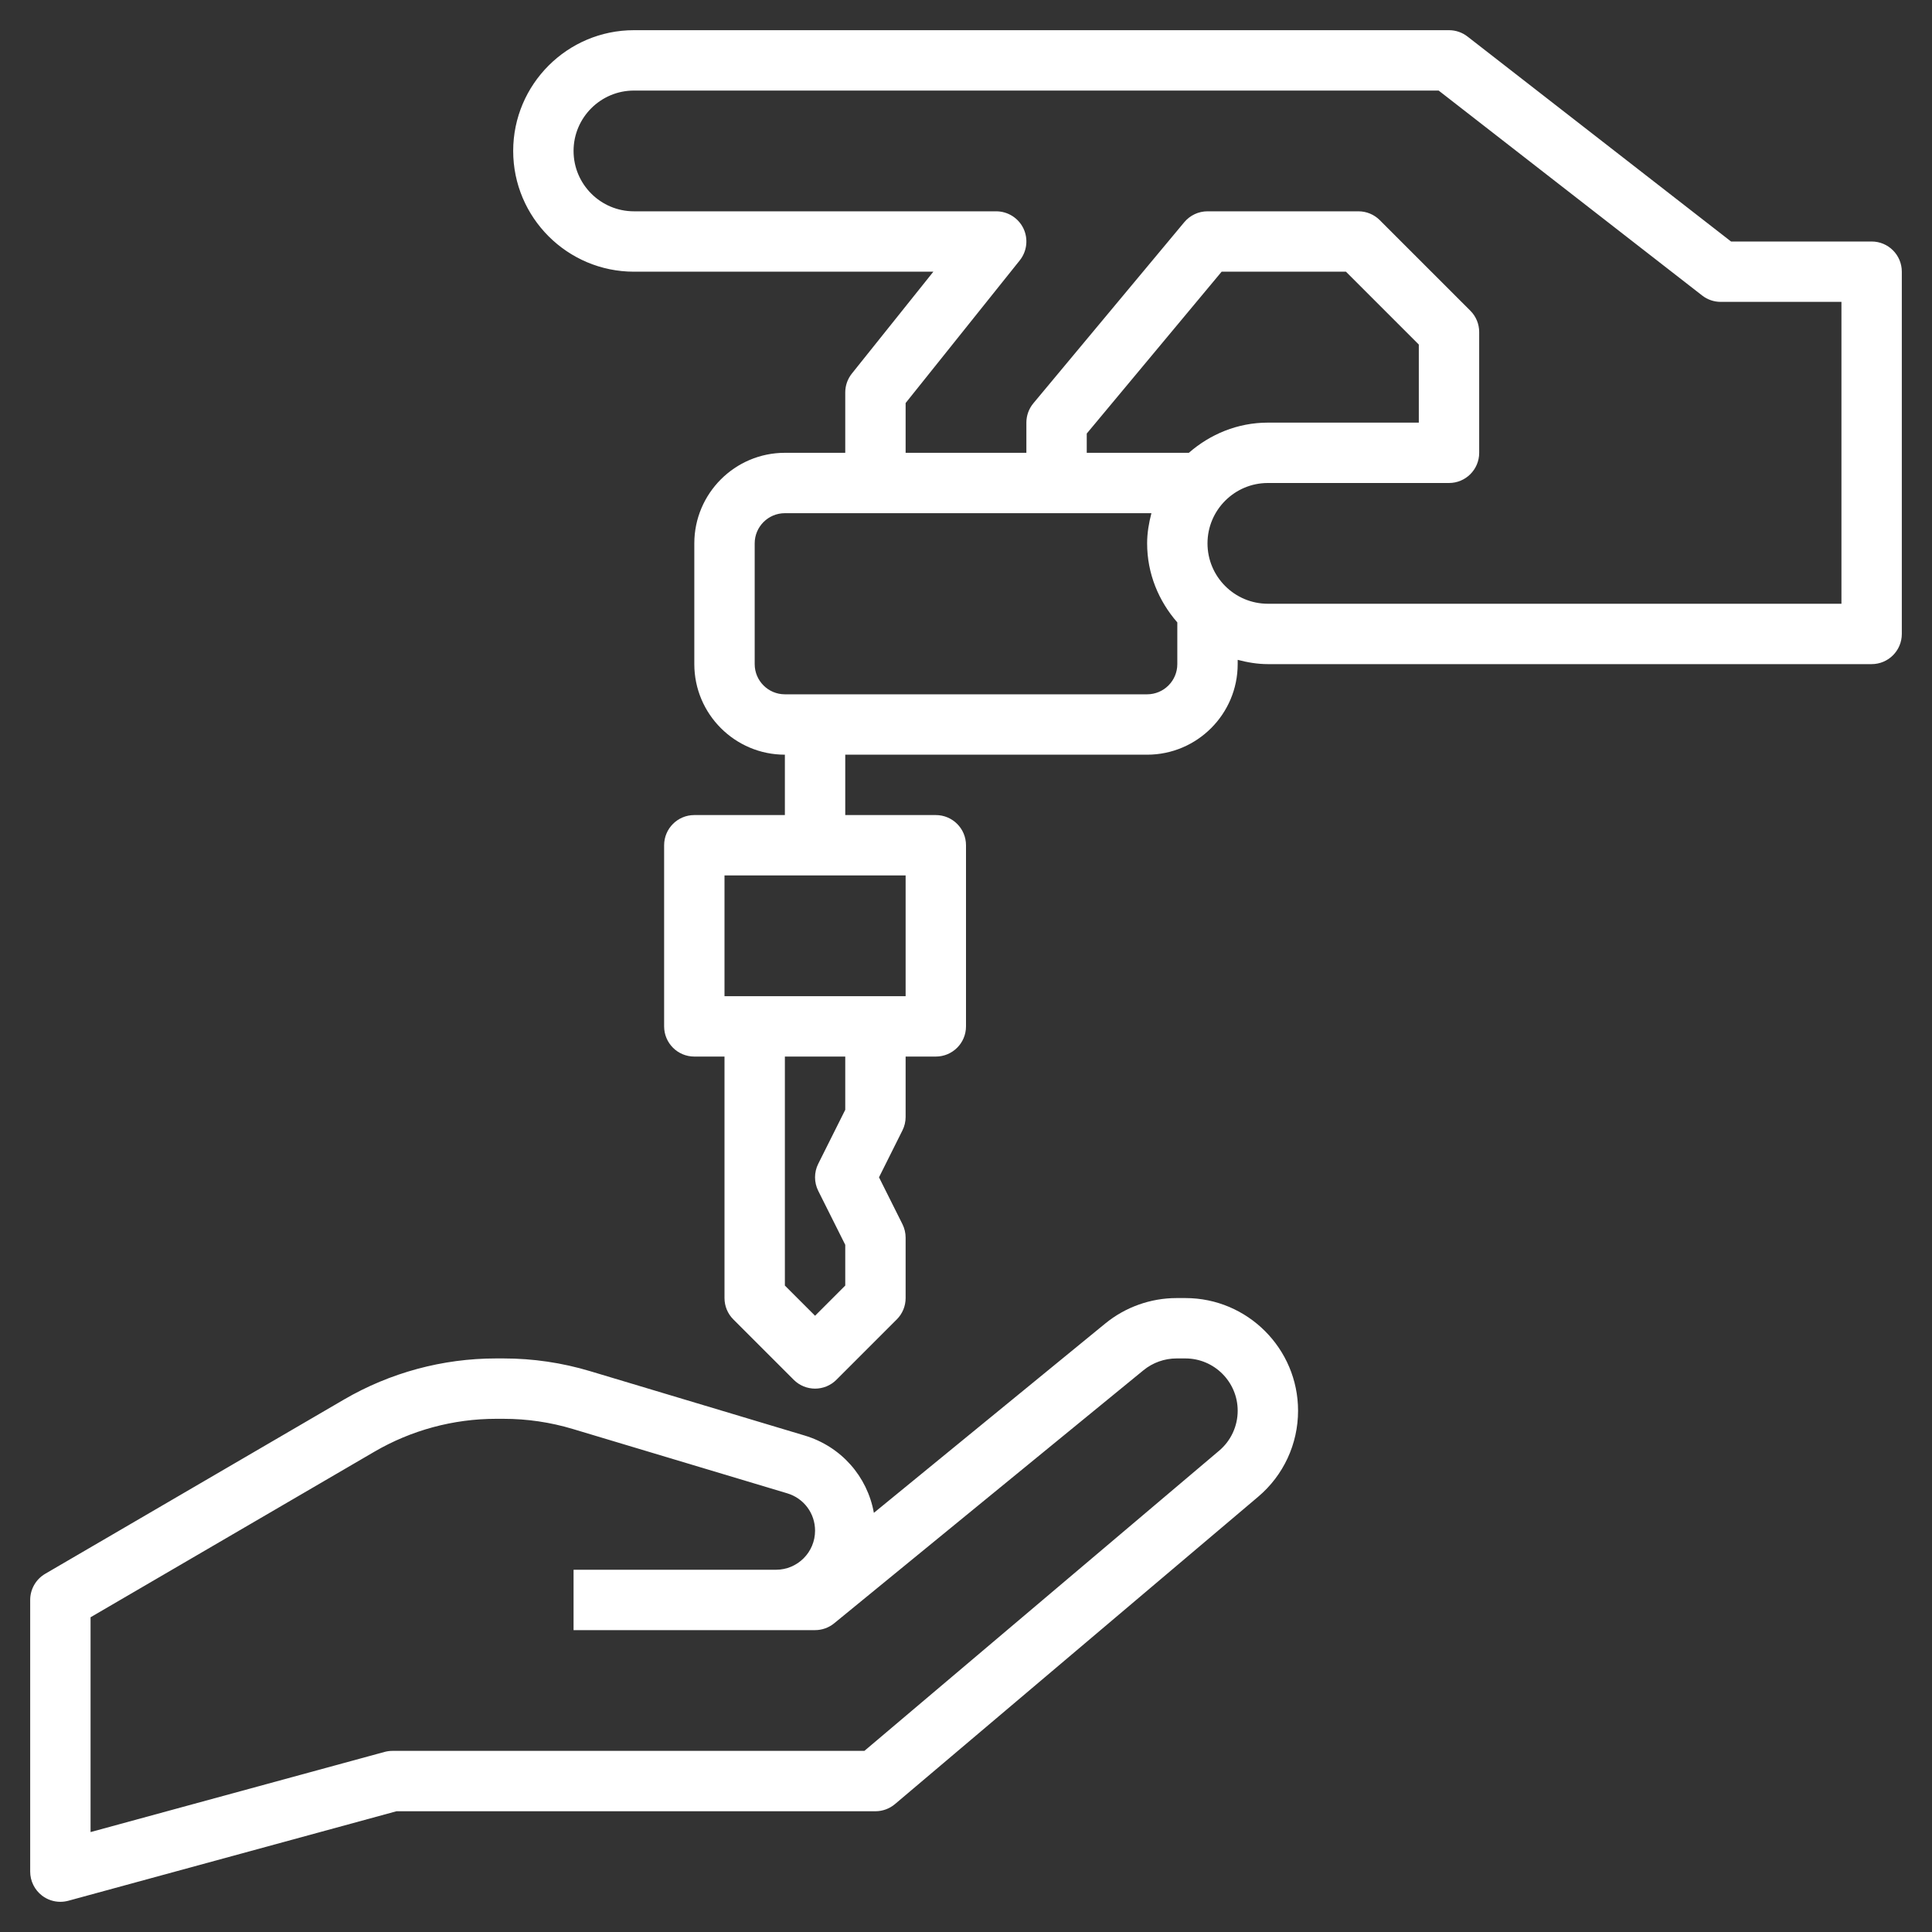
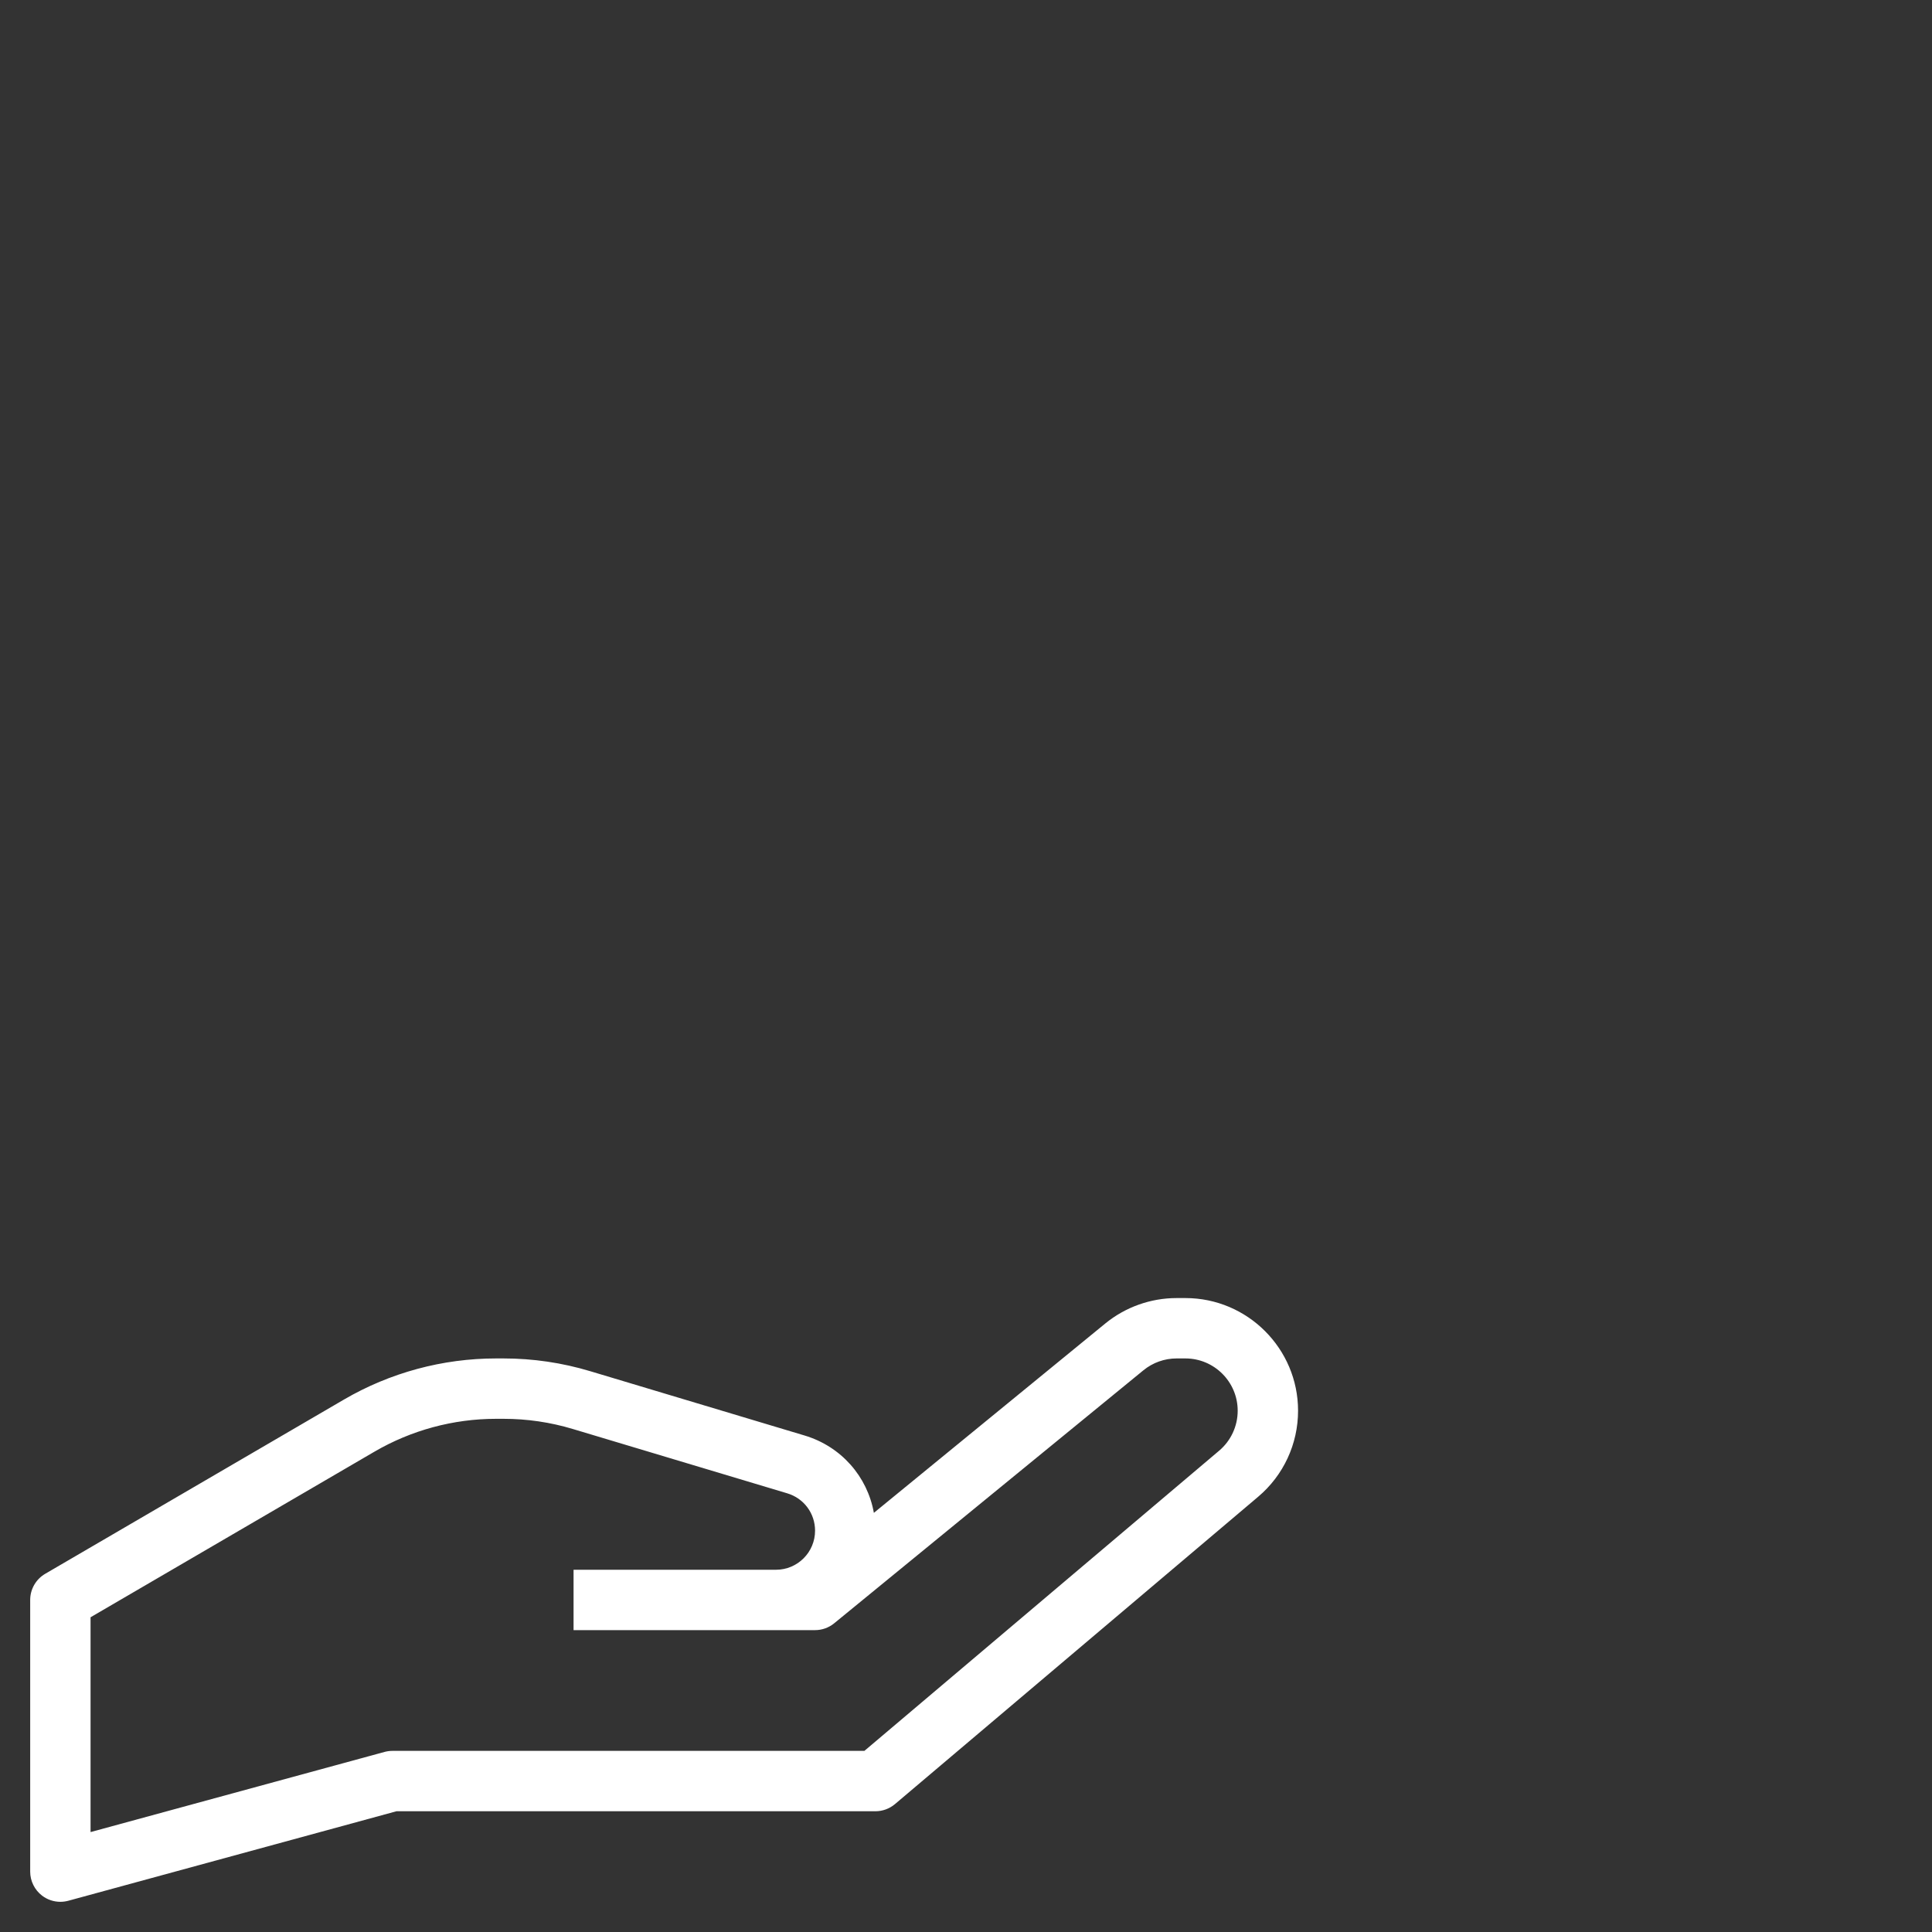
<svg xmlns="http://www.w3.org/2000/svg" version="1.1" width="512" height="512" x="0" y="0" viewBox="0 0 64 64" style="enable-background:new 0 0 512 512" xml:space="preserve">
  <rect x="0" y="0" width="64" height="64" fill="#333333" stroke="none" />
  <g>
    <g>
      <path d="m39.268 43h-.292c-.86 0-1.7.3-2.364.844l-7.664 6.271c-.216-1.206-1.084-2.199-2.295-2.562l-7.1-2.13c-.933-.281-1.9-.423-2.874-.423h-.246c-1.769 0-3.511.471-5.039 1.362l-9.898 5.773c-.307.18-.496.51-.496.865v9c0 .312.146.605.393.795.176.135.39.205.607.205.088 0 .176-.012.263-.035l10.871-2.965h15.866c.236 0 .465-.084.646-.236l12.032-10.182c.84-.71 1.322-1.749 1.322-2.85 0-2.057-1.674-3.732-3.732-3.732zm1.119 5.055-11.753 9.945h-15.634c-.089 0-.177.012-.263.035l-9.737 2.655v-7.116l9.402-5.484c1.222-.713 2.616-1.09 4.031-1.09h.246c.779 0 1.552.113 2.299.338l7.1 2.13c.551.165.922.663.922 1.238 0 .714-.58 1.294-1.293 1.294h-6.707v2h8c.231 0 .455-.08.633-.226l10.246-8.383c.308-.252.697-.391 1.097-.391h.292c.955 0 1.732.777 1.732 1.732 0 .511-.224.994-.613 1.323z" fill="#ffffff" data-original="#000000" style="" />
-       <path d="m62 8h-4.657l-8.729-6.789c-.176-.137-.392-.211-.614-.211h-27c-2.206 0-4 1.794-4 4s1.794 4 4 4h9.919l-2.7 3.375c-.142.178-.219.397-.219.625v2h-2c-1.654 0-3 1.346-3 3v4c0 1.654 1.346 3 3 3v2h-3c-.552 0-1 .447-1 1v6c0 .553.448 1 1 1h1v8c0 .266.105.52.293.707l2 2c.195.195.451.293.707.293s.512-.098.707-.293l2-2c.188-.187.293-.441.293-.707v-2c0-.155-.036-.309-.105-.447l-.777-1.553.776-1.553c.07-.138.106-.292.106-.447v-2h1c.552 0 1-.447 1-1v-6c0-.553-.448-1-1-1h-3v-2h10c1.654 0 3-1.346 3-3v-.142c.322.084.653.142 1 .142h20c.552 0 1-.447 1-1v-12c0-.553-.448-1-1-1zm-34 28.764-.895 1.789c-.141.281-.141.613 0 .895l.895 1.788v1.35l-1 1-1-1v-7.586h2zm2-3.764h-6v-4h6zm8-10h-12c-.551 0-1-.448-1-1v-4c0-.552.449-1 1-1h12.142c-.084.322-.142.653-.142 1 0 1.005.385 1.914 1 2.618v1.382c0 .552-.449 1-1 1zm1.382-8h-3.382v-.638l4.468-5.362h4.118l2.414 2.414v2.586h-5c-1.005 0-1.914.385-2.618 1zm21.618 5h-19c-1.103 0-2-.897-2-2s.897-2 2-2h6c.552 0 1-.447 1-1v-4c0-.266-.105-.52-.293-.707l-3-3c-.187-.188-.442-.293-.707-.293h-5c-.297 0-.578.132-.768.359l-5 6c-.15.18-.232.407-.232.641v1h-4v-1.649l3.781-4.726c.24-.301.287-.712.121-1.059-.167-.345-.518-.566-.902-.566h-12c-1.103 0-2-.897-2-2s.897-2 2-2h26.657l8.729 6.789c.176.137.392.211.614.211h4z" fill="#ffffff" data-original="#000000" style="" />
    </g>
  </g>
</svg>